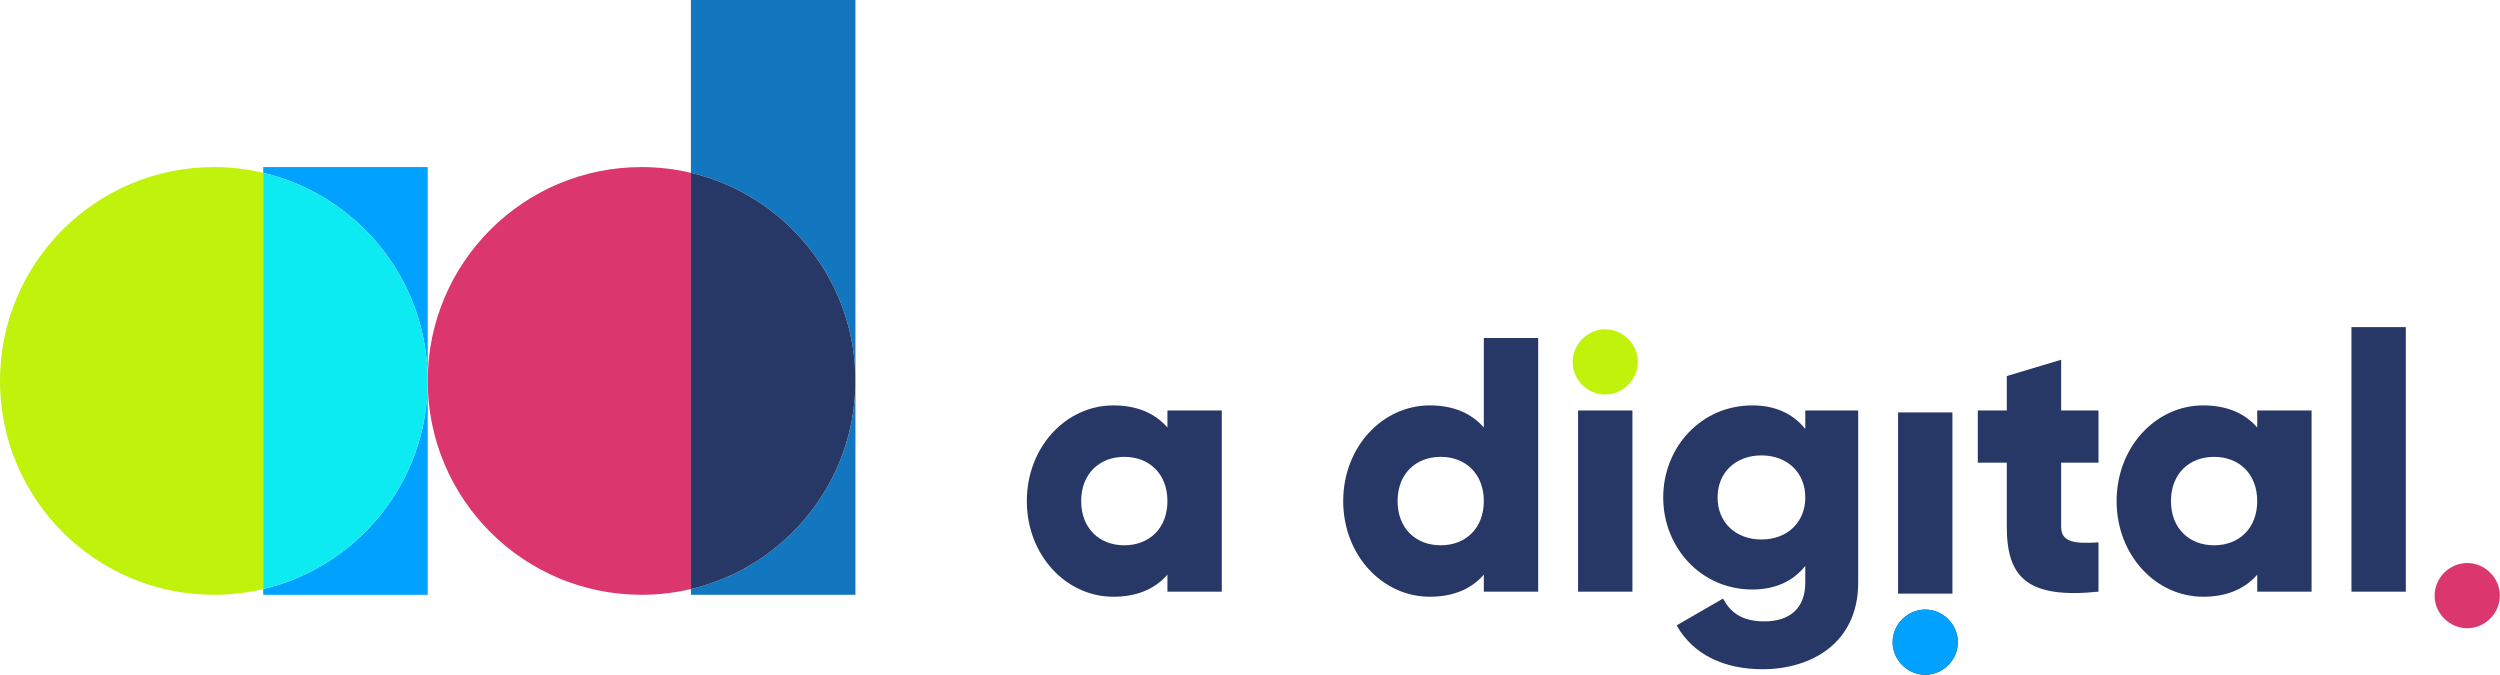
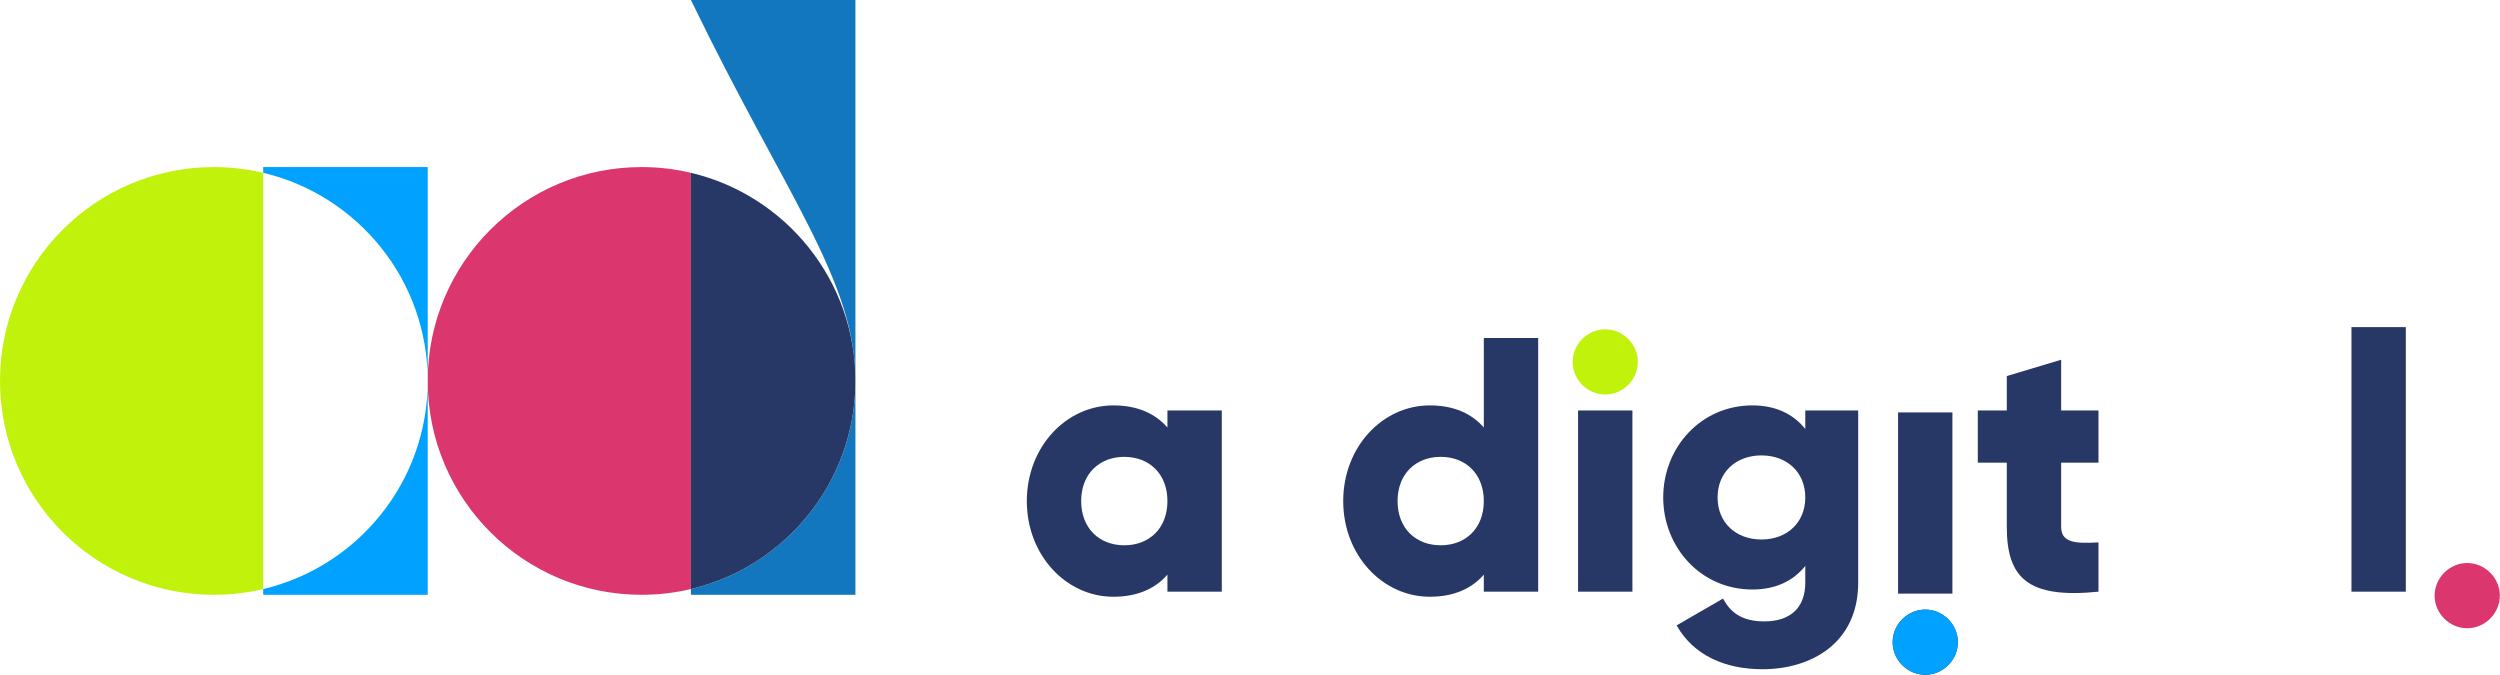
<svg xmlns="http://www.w3.org/2000/svg" xmlns:ns1="http://www.serif.com/" width="100%" height="100%" viewBox="0 0 300 81" version="1.1" xml:space="preserve" style="fill-rule:evenodd;clip-rule:evenodd;stroke-linejoin:round;stroke-miterlimit:2;">
  <g id="Layer-1" ns1:id="Layer 1" transform="matrix(0.399,0,0,0.399,-4.389,-8.334)">
    <g transform="matrix(1,0,0,1,203.954,199.772)">
      <path d="M0,-128.637C-35.521,-128.637 -64.319,-99.84 -64.319,-64.319C-64.319,-28.798 -35.521,0 0,0C5.11,0 10.078,-0.6 14.842,-1.724L14.842,-126.913C10.078,-128.037 5.11,-128.637 0,-128.637" style="fill:rgb(219,54,109);fill-rule:nonzero;" />
    </g>
    <g transform="matrix(1,0,0,1,75.318,199.772)">
      <path d="M0,-128.637C-35.521,-128.637 -64.319,-99.84 -64.319,-64.319C-64.319,-28.798 -35.521,0 0,0C5.11,0 10.078,-0.6 14.842,-1.724L14.842,-126.913C10.078,-128.037 5.11,-128.637 0,-128.637" style="fill:rgb(192,242,12);fill-rule:nonzero;" />
    </g>
    <g transform="matrix(0,1,1,0,84.464,142.873)">
      <path d="M55.173,5.697L56.898,5.697L56.898,55.173L-7.422,55.173C22.993,55.173 48.471,34.061 55.173,5.697" style="fill:rgb(0,161,255);fill-rule:nonzero;" />
    </g>
    <g transform="matrix(0,1,1,0,147.058,78.556)">
      <path d="M-7.421,-56.897L-5.697,-56.897C1.005,-28.532 26.483,-7.421 56.897,-7.421L-7.421,-7.421L-7.421,-56.897Z" style="fill:rgb(0,161,255);fill-rule:nonzero;" />
    </g>
    <g transform="matrix(1,0,0,1,90.161,198.048)">
-       <path d="M0,-125.189L0,0C28.365,-6.702 49.476,-32.181 49.476,-62.595C49.476,-93.009 28.365,-118.487 0,-125.189" style="fill:rgb(12,234,242);fill-rule:nonzero;" />
-     </g>
+       </g>
    <g transform="matrix(0,1,1,0,300.817,53.431)">
-       <path d="M-32.545,-82.021L19.427,-82.021C26.129,-53.656 51.607,-32.545 82.021,-32.545L-32.545,-32.545L-32.545,-82.021Z" style="fill:rgb(19,119,191);fill-rule:nonzero;" />
+       <path d="M-32.545,-82.021C26.129,-53.656 51.607,-32.545 82.021,-32.545L-32.545,-32.545L-32.545,-82.021Z" style="fill:rgb(19,119,191);fill-rule:nonzero;" />
    </g>
    <g transform="matrix(0,1,1,0,213.1,142.873)">
      <path d="M55.173,5.697L56.898,5.697L56.898,55.173L-7.422,55.173C22.993,55.173 48.471,34.061 55.173,5.697" style="fill:rgb(19,119,191);fill-rule:nonzero;" />
    </g>
    <g transform="matrix(1,0,0,1,218.796,198.048)">
      <path d="M0,-125.189L0,0C28.365,-6.702 49.476,-32.181 49.476,-62.595C49.476,-93.009 28.365,-118.487 0,-125.189" style="fill:rgb(40,56,102);fill-rule:nonzero;" />
    </g>
    <g transform="matrix(1,0,0,1,362.107,171.588)">
      <path d="M0,-0.002C0,-8.176 -5.45,-13.299 -12.97,-13.299C-20.491,-13.299 -25.94,-8.176 -25.94,-0.002C-25.94,8.174 -20.491,13.296 -12.97,13.296C-5.45,13.296 0,8.174 0,-0.002M16.349,-27.25L16.349,27.247L0,27.247L0,22.125C-3.597,26.266 -8.937,28.773 -16.24,28.773C-30.518,28.773 -42.289,16.238 -42.289,-0.002C-42.289,-16.241 -30.518,-28.775 -16.24,-28.775C-8.937,-28.775 -3.597,-26.269 0,-22.127L0,-27.25L16.349,-27.25Z" style="fill:rgb(40,56,102);fill-rule:nonzero;" />
    </g>
    <g transform="matrix(1,0,0,1,457.262,151.315)">
      <path d="M0,20.271C0,12.097 -5.449,6.974 -12.97,6.974C-20.49,6.974 -25.939,12.097 -25.939,20.271C-25.939,28.447 -20.49,33.569 -12.97,33.569C-5.449,33.569 0,28.447 0,20.271M16.35,-28.775L16.35,47.52L0,47.52L0,42.398C-3.596,46.539 -8.937,49.046 -16.239,49.046C-30.518,49.046 -42.289,36.511 -42.289,20.271C-42.289,4.032 -30.518,-8.502 -16.239,-8.502C-8.937,-8.502 -3.596,-5.996 0,-1.854L0,-28.775L16.35,-28.775Z" style="fill:rgb(40,56,102);fill-rule:nonzero;" />
    </g>
    <g transform="matrix(0,1,1,0,493.778,119.924)">
      <path d="M9.809,-9.81C4.469,-9.81 -0.001,-5.341 -0.001,-0.001C-0.001,5.339 4.469,9.809 9.809,9.809C15.15,9.809 19.619,5.339 19.619,-0.001C19.619,-5.341 15.15,-9.81 9.809,-9.81" style="fill:rgb(192,242,12);fill-rule:nonzero;" />
    </g>
    <g transform="matrix(1,0,0,1,0,103.173)">
      <rect x="485.604" y="41.165" width="16.349" height="54.497" style="fill:rgb(40,56,102);" />
    </g>
    <g transform="matrix(1,0,0,1,553.943,194.476)">
      <path d="M0,-23.98C0,-31.5 -5.45,-36.623 -13.188,-36.623C-20.927,-36.623 -26.377,-31.5 -26.377,-23.98C-26.377,-16.459 -20.927,-11.336 -13.188,-11.336C-5.45,-11.336 0,-16.459 0,-23.98M15.913,-50.138L15.913,1.634C15.913,19.945 1.635,27.684 -12.861,27.684C-24.197,27.684 -33.68,23.432 -38.693,14.495L-24.742,6.43C-22.671,10.245 -19.51,13.296 -12.316,13.296C-4.687,13.296 0,9.373 0,1.634L0,-3.38C-3.597,1.088 -8.829,3.706 -15.913,3.706C-31.391,3.706 -42.726,-8.939 -42.726,-23.98C-42.726,-39.021 -31.391,-51.664 -15.913,-51.664C-8.829,-51.664 -3.597,-49.048 0,-44.58L0,-50.138L15.913,-50.138Z" style="fill:rgb(40,56,102);fill-rule:nonzero;" />
    </g>
    <g transform="matrix(0,-1,-1,0,590.022,204.216)">
      <path d="M-9.809,-9.81C-15.15,-9.81 -19.619,-5.341 -19.619,-0C-19.619,5.34 -15.15,9.809 -9.809,9.809C-4.469,9.809 0,5.34 0,-0C0,-5.341 -4.469,-9.81 -9.809,-9.81" style="fill:rgb(40,56,102);fill-rule:nonzero;" />
    </g>
    <g transform="matrix(0,-1,-1,0,590.022,204.216)">
      <path d="M-9.809,-9.81C-15.15,-9.81 -19.619,-5.341 -19.619,-0C-19.619,5.34 -15.15,9.809 -9.809,9.809C-4.469,9.809 0,5.34 0,-0C0,-5.341 -4.469,-9.81 -9.809,-9.81" style="fill:rgb(0,161,255);fill-rule:nonzero;" />
    </g>
    <g transform="matrix(-1,0,0,1,1180.04,104.344)">
      <rect x="581.847" y="40.58" width="16.349" height="54.496" style="fill:rgb(40,56,102);" />
    </g>
    <g transform="matrix(1,0,0,1,630.896,170.06)">
      <path d="M0,-10.027L0,9.265C0,13.952 4.033,14.387 11.227,13.952L11.227,28.775C-10.136,30.954 -16.349,24.524 -16.349,9.265L-16.349,-10.027L-25.068,-10.027L-25.068,-25.722L-16.349,-25.722L-16.349,-36.076L0,-40.981L0,-25.722L11.227,-25.722L11.227,-10.027L0,-10.027Z" style="fill:rgb(40,56,102);fill-rule:nonzero;" />
    </g>
    <g transform="matrix(1,0,0,1,689.864,171.588)">
-       <path d="M0,-0.002C0,-8.176 -5.45,-13.299 -12.971,-13.299C-20.491,-13.299 -25.94,-8.176 -25.94,-0.002C-25.94,8.174 -20.491,13.296 -12.971,13.296C-5.45,13.296 0,8.174 0,-0.002M16.349,-27.25L16.349,27.247L0,27.247L0,22.125C-3.597,26.266 -8.938,28.773 -16.24,28.773C-30.519,28.773 -42.29,16.238 -42.29,-0.002C-42.29,-16.241 -30.519,-28.775 -16.24,-28.775C-8.938,-28.775 -3.597,-26.269 0,-22.127L0,-27.25L16.349,-27.25Z" style="fill:rgb(40,56,102);fill-rule:nonzero;" />
-     </g>
+       </g>
    <g transform="matrix(1,0,0,1,0,78.105)">
      <rect x="718.205" y="41.165" width="16.349" height="79.565" style="fill:rgb(40,56,102);" />
    </g>
    <g transform="matrix(0,-1,-1,0,753.022,190.216)">
      <path d="M-9.809,-9.81C-15.15,-9.81 -19.619,-5.341 -19.619,-0C-19.619,5.34 -15.15,9.809 -9.809,9.809C-4.469,9.809 0,5.34 0,-0C0,-5.341 -4.469,-9.81 -9.809,-9.81" style="fill:rgb(219,54,109);fill-rule:nonzero;" />
    </g>
  </g>
</svg>